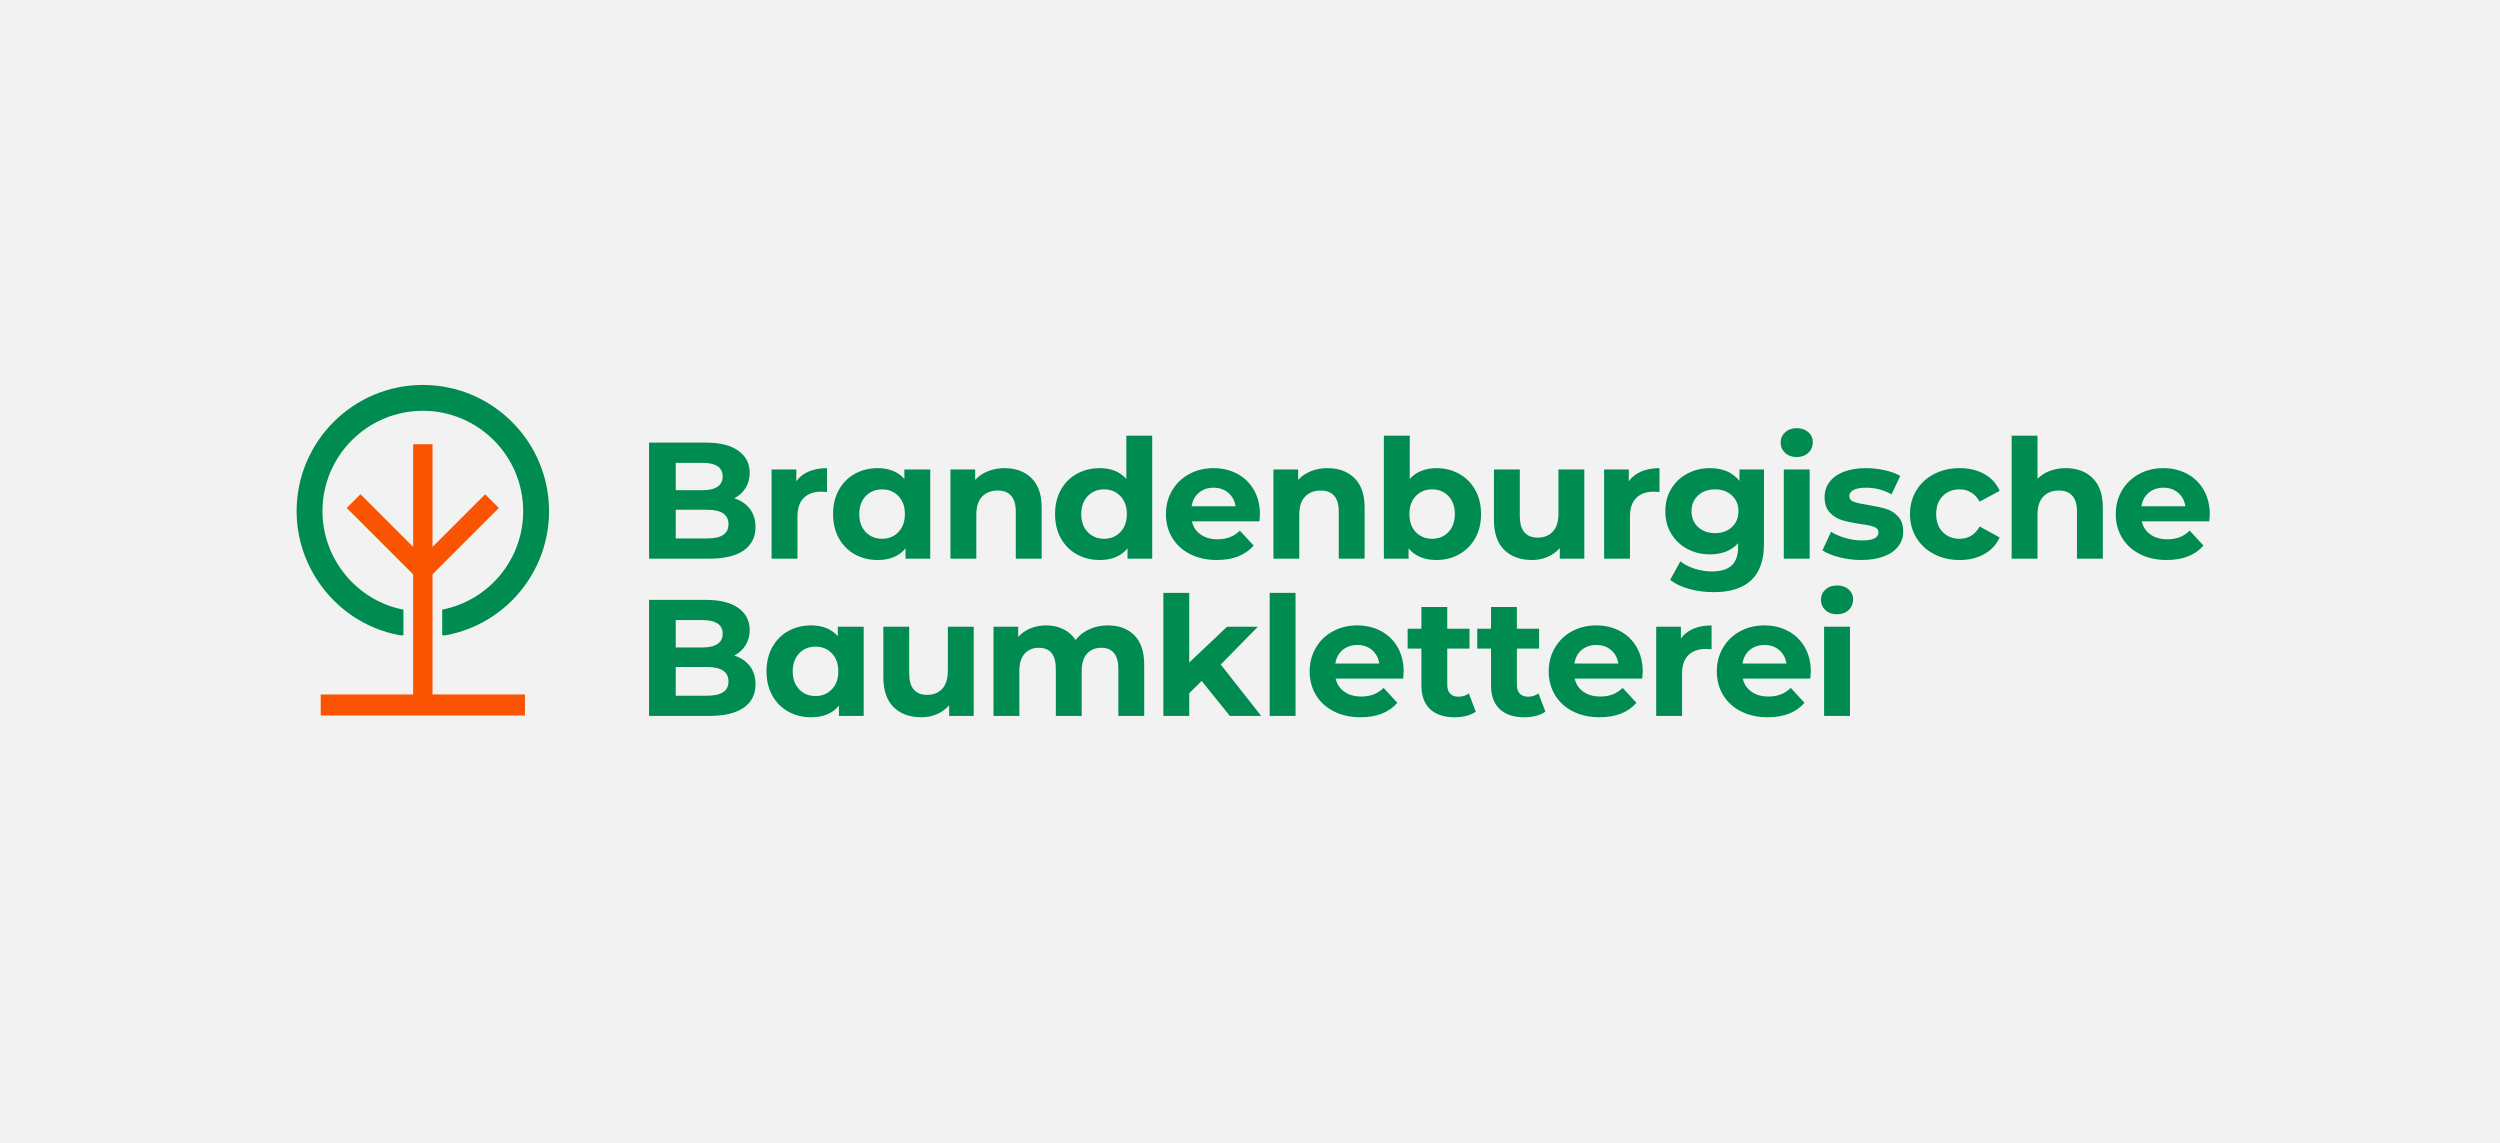
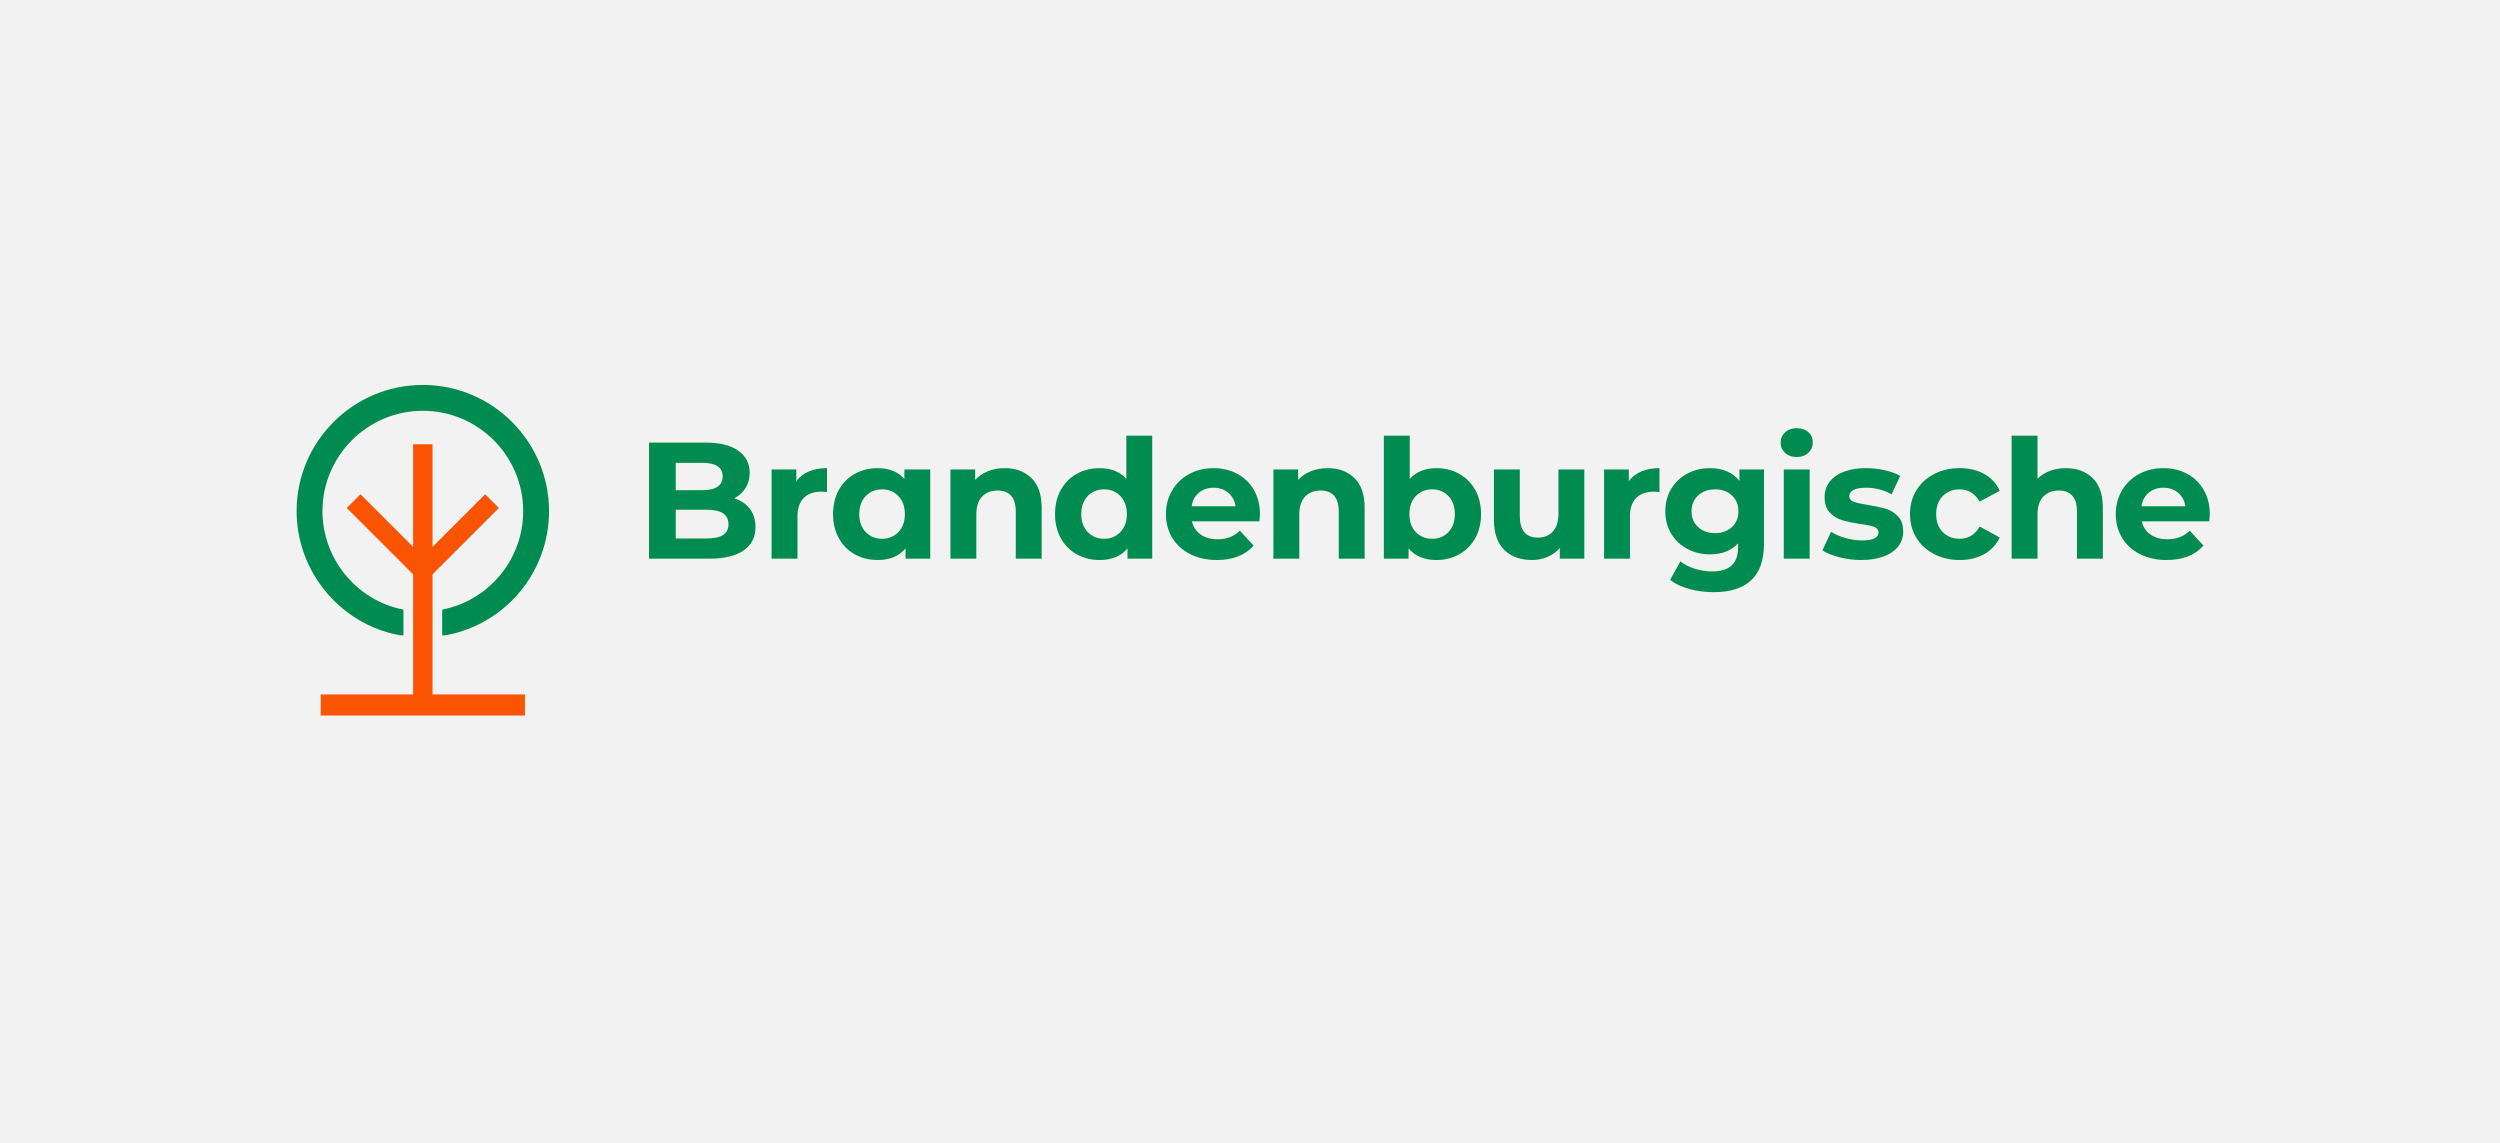
<svg xmlns="http://www.w3.org/2000/svg" version="1.1" id="Ebene_1" x="0px" y="0px" viewBox="0 0 464.882 212.598" style="enable-background:new 0 0 464.882 212.598;" xml:space="preserve">
  <style type="text/css">
	.st0{fill:#F2F2F2;}
	.st1{fill:#008C50;}
	.st2{fill:#FA5402;}
</style>
  <rect class="st0" width="464.882" height="212.598" />
  <g>
-     <path class="st1" d="M341.6,114.229c0.883,0,1.603-0.263,2.158-0.787c0.555-0.524,0.833-1.187,0.833-1.989   c0-0.74-0.278-1.356-0.833-1.85c-0.555-0.493-1.275-0.74-2.158-0.74c-0.884,0-1.604,0.258-2.159,0.771   c-0.554,0.514-0.832,1.151-0.832,1.912s0.278,1.397,0.832,1.912C339.996,113.972,340.716,114.229,341.6,114.229 M339.195,133.13   h4.81v-16.589h-4.81V133.13z M328.125,119.933c1.069,0,1.974,0.313,2.714,0.94c0.74,0.627,1.192,1.464,1.357,2.513h-8.172   c0.165-1.069,0.617-1.911,1.357-2.529C326.121,120.241,327.035,119.933,328.125,119.933 M336.728,124.897   c0-1.727-0.375-3.242-1.126-4.549c-0.75-1.304-1.783-2.306-3.098-3.005c-1.316-0.699-2.786-1.049-4.41-1.049   c-1.665,0-3.171,0.365-4.517,1.095c-1.346,0.729-2.405,1.747-3.176,3.052c-0.771,1.306-1.156,2.77-1.156,4.394   c0,1.645,0.39,3.114,1.172,4.41c0.781,1.294,1.89,2.307,3.33,3.037c1.438,0.729,3.093,1.095,4.965,1.095   c3.001,0,5.282-0.895,6.844-2.683l-2.559-2.775c-0.576,0.555-1.198,0.961-1.865,1.217c-0.669,0.258-1.434,0.386-2.297,0.386   c-1.254,0-2.303-0.297-3.146-0.894c-0.842-0.596-1.377-1.408-1.603-2.436h12.549C336.697,125.39,336.728,124.959,336.728,124.897    M312.569,118.73v-2.189h-4.594v16.589h4.81v-7.832c0-1.542,0.391-2.698,1.172-3.469c0.781-0.771,1.86-1.157,3.238-1.157   c0.185,0,0.544,0.021,1.079,0.062v-4.44c-1.275,0-2.4,0.206-3.376,0.616C313.921,117.323,313.144,117.928,312.569,118.73    M296.866,119.933c1.068,0,1.973,0.313,2.713,0.94c0.74,0.627,1.192,1.464,1.357,2.513h-8.172c0.165-1.069,0.618-1.911,1.357-2.529   C294.861,120.241,295.775,119.933,296.866,119.933 M305.469,124.897c0-1.727-0.376-3.242-1.126-4.549   c-0.751-1.304-1.783-2.306-3.099-3.005c-1.316-0.699-2.786-1.049-4.41-1.049c-1.664,0-3.171,0.365-4.517,1.095   c-1.346,0.729-2.405,1.747-3.176,3.052c-0.771,1.306-1.156,2.77-1.156,4.394c0,1.645,0.391,3.114,1.172,4.41   c0.781,1.294,1.891,2.307,3.33,3.037c1.438,0.729,3.093,1.095,4.965,1.095c3.001,0,5.282-0.895,6.845-2.683l-2.56-2.775   c-0.575,0.555-1.198,0.961-1.865,1.217c-0.669,0.258-1.434,0.386-2.297,0.386c-1.254,0-2.303-0.297-3.145-0.894   c-0.843-0.596-1.378-1.408-1.604-2.436h12.55C305.437,125.39,305.469,124.959,305.469,124.897 M286.077,128.937   c-0.535,0.411-1.182,0.616-1.943,0.616c-0.658,0-1.167-0.189-1.526-0.57c-0.36-0.38-0.54-0.92-0.54-1.62v-6.752h4.132v-3.701   h-4.132v-4.038h-4.81v4.038h-2.559v3.701h2.559v6.814c0,1.953,0.54,3.434,1.619,4.441c1.079,1.007,2.605,1.511,4.579,1.511   c0.76,0,1.485-0.089,2.174-0.263c0.688-0.174,1.268-0.437,1.742-0.786L286.077,128.937z M273.13,128.937   c-0.536,0.411-1.182,0.616-1.943,0.616c-0.658,0-1.167-0.189-1.527-0.57c-0.359-0.38-0.539-0.92-0.539-1.62v-6.752h4.132v-3.701   h-4.132v-4.038h-4.81v4.038h-2.559v3.701h2.559v6.814c0,1.953,0.54,3.434,1.619,4.441c1.079,1.007,2.605,1.511,4.579,1.511   c0.76,0,1.485-0.089,2.174-0.263c0.688-0.174,1.268-0.437,1.741-0.786L273.13,128.937z M252.412,119.933   c1.068,0,1.974,0.313,2.713,0.94c0.741,0.627,1.193,1.464,1.357,2.513h-8.171c0.165-1.069,0.617-1.911,1.357-2.529   C250.408,120.241,251.322,119.933,252.412,119.933 M261.015,124.897c0-1.727-0.375-3.242-1.126-4.549   c-0.751-1.304-1.783-2.306-3.098-3.005c-1.316-0.699-2.786-1.049-4.41-1.049c-1.665,0-3.171,0.365-4.517,1.095   c-1.346,0.729-2.405,1.747-3.176,3.052c-0.771,1.306-1.157,2.77-1.157,4.394c0,1.645,0.391,3.114,1.173,4.41   c0.781,1.294,1.89,2.307,3.33,3.037c1.438,0.729,3.093,1.095,4.964,1.095c3.001,0,5.283-0.895,6.845-2.683l-2.559-2.775   c-0.576,0.555-1.198,0.961-1.865,1.217c-0.669,0.258-1.434,0.386-2.297,0.386c-1.254,0-2.303-0.297-3.146-0.894   c-0.843-0.596-1.377-1.408-1.603-2.436h12.549C260.984,125.39,261.015,124.959,261.015,124.897 M236.101,133.13h4.81v-22.879h-4.81   V133.13z M228.695,133.13h5.828l-7.524-9.559l6.907-7.03h-5.736l-7.029,6.66v-12.95h-4.811v22.879h4.811v-4.225l2.312-2.281   L228.695,133.13z M205.985,116.294c-1.232,0-2.369,0.236-3.406,0.709c-1.039,0.473-1.897,1.141-2.575,2.005   c-0.576-0.884-1.337-1.558-2.282-2.02c-0.946-0.462-2.005-0.694-3.176-0.694c-1.069,0-2.051,0.185-2.945,0.555   c-0.894,0.371-1.649,0.905-2.266,1.603v-1.911h-4.594v16.589h4.809v-8.326c0-1.438,0.33-2.523,0.988-3.252   c0.657-0.73,1.542-1.095,2.651-1.095c2.097,0,3.146,1.305,3.146,3.916v8.757h4.809v-8.326c0-1.438,0.329-2.523,0.987-3.252   c0.658-0.73,1.552-1.095,2.683-1.095c1.007,0,1.783,0.324,2.328,0.972c0.544,0.646,0.817,1.629,0.817,2.944v8.757h4.81v-9.497   c0-2.446-0.612-4.281-1.835-5.505C209.711,116.906,208.062,116.294,205.985,116.294 M176.252,116.541v8.201   c0,1.481-0.35,2.596-1.048,3.346c-0.699,0.751-1.625,1.126-2.776,1.126c-2.24,0-3.36-1.336-3.36-4.009v-8.664h-4.81v9.373   c0,2.467,0.636,4.328,1.912,5.581c1.274,1.254,3.001,1.882,5.179,1.882c1.028,0,1.984-0.191,2.868-0.571   c0.884-0.38,1.645-0.93,2.281-1.649v1.973h4.565v-16.589H176.252z M151.662,129.43c-1.234,0-2.251-0.417-3.052-1.25   c-0.802-0.832-1.203-1.946-1.203-3.345c0-1.397,0.401-2.513,1.203-3.345c0.801-0.832,1.818-1.249,3.052-1.249   c1.213,0,2.22,0.417,3.022,1.249s1.203,1.948,1.203,3.345c0,1.399-0.401,2.513-1.203,3.345   C153.882,129.013,152.875,129.43,151.662,129.43 M155.794,116.541v1.758c-1.192-1.336-2.848-2.005-4.964-2.005   c-1.563,0-2.976,0.35-4.24,1.049c-1.264,0.699-2.257,1.695-2.976,2.991c-0.719,1.294-1.079,2.796-1.079,4.501   c0,1.707,0.36,3.207,1.079,4.502c0.719,1.295,1.712,2.292,2.976,2.991c1.264,0.699,2.677,1.049,4.24,1.049   c2.261,0,3.988-0.72,5.18-2.159v1.912h4.595v-16.589H155.794z M131.484,129.368h-5.828v-5.334h5.828   c2.652,0,3.978,0.894,3.978,2.682c0,0.905-0.334,1.573-1.002,2.004C133.791,129.152,132.799,129.368,131.484,129.368    M130.621,115.308c1.234,0,2.168,0.21,2.806,0.632c0.636,0.421,0.956,1.053,0.956,1.896c0,0.843-0.32,1.48-0.956,1.912   c-0.638,0.431-1.572,0.647-2.806,0.647h-4.965v-5.087H130.621z M136.541,121.906c0.904-0.473,1.608-1.121,2.112-1.942   c0.504-0.823,0.756-1.758,0.756-2.806c0-1.727-0.705-3.094-2.113-4.101c-1.408-1.007-3.428-1.511-6.059-1.511h-10.545v21.584   h11.163c2.816,0,4.958-0.509,6.428-1.526c1.47-1.018,2.205-2.472,2.205-4.364c0-1.336-0.35-2.461-1.049-3.376   C138.741,122.949,137.775,122.297,136.541,121.906" />
    <path class="st1" d="M402.312,90.691c1.068,0,1.973,0.313,2.713,0.94c0.739,0.627,1.192,1.464,1.357,2.513h-8.172   c0.165-1.069,0.617-1.911,1.357-2.529C400.307,90.999,401.221,90.691,402.312,90.691 M410.914,95.655   c0-1.727-0.375-3.242-1.126-4.549c-0.75-1.304-1.783-2.306-3.098-3.005c-1.316-0.699-2.786-1.049-4.41-1.049   c-1.665,0-3.171,0.365-4.517,1.095c-1.347,0.729-2.405,1.747-3.176,3.052c-0.771,1.306-1.156,2.77-1.156,4.394   c0,1.645,0.39,3.114,1.172,4.41c0.781,1.294,1.89,2.307,3.329,3.037c1.439,0.729,3.094,1.095,4.965,1.095   c3.001,0,5.283-0.895,6.845-2.683l-2.559-2.775c-0.576,0.555-1.198,0.961-1.866,1.217c-0.668,0.258-1.433,0.386-2.296,0.386   c-1.255,0-2.303-0.297-3.146-0.894c-0.842-0.596-1.377-1.408-1.603-2.436h12.55C410.883,96.148,410.914,95.717,410.914,95.655    M384.153,87.052c-1.069,0-2.056,0.17-2.96,0.509s-1.675,0.828-2.313,1.464v-8.016h-4.81v22.879h4.81v-8.202   c0-1.48,0.36-2.595,1.079-3.346c0.72-0.75,1.686-1.125,2.899-1.125c1.089,0,1.922,0.324,2.498,0.972   c0.575,0.646,0.863,1.629,0.863,2.944v8.757h4.81v-9.497c0-2.425-0.632-4.255-1.897-5.489   C387.868,87.668,386.209,87.052,384.153,87.052 M364.417,104.135c1.747,0,3.273-0.37,4.579-1.111   c1.304-0.74,2.255-1.767,2.852-3.083l-3.731-2.035c-0.844,1.521-2.088,2.282-3.732,2.282c-1.254,0-2.292-0.411-3.114-1.234   c-0.822-0.822-1.233-1.942-1.233-3.361c0-1.418,0.411-2.538,1.233-3.36c0.822-0.823,1.86-1.234,3.114-1.234   c1.624,0,2.868,0.761,3.732,2.281l3.731-2.003c-0.597-1.357-1.548-2.401-2.852-3.13c-1.306-0.73-2.832-1.095-4.579-1.095   c-1.769,0-3.356,0.365-4.764,1.095c-1.409,0.729-2.509,1.742-3.3,3.037c-0.791,1.295-1.187,2.765-1.187,4.409   c0,1.645,0.396,3.114,1.187,4.41c0.791,1.294,1.891,2.307,3.3,3.037C361.061,103.769,362.648,104.135,364.417,104.135    M346.074,104.135c1.623,0,3.026-0.222,4.208-0.664c1.182-0.441,2.082-1.063,2.698-1.865c0.617-0.802,0.926-1.716,0.926-2.744   c0-1.213-0.32-2.158-0.956-2.837c-0.638-0.678-1.388-1.146-2.251-1.403c-0.864-0.257-1.974-0.498-3.331-0.724   c-1.212-0.185-2.096-0.381-2.651-0.586c-0.555-0.205-0.833-0.565-0.833-1.079c0-0.452,0.257-0.823,0.771-1.111   c0.513-0.287,1.284-0.431,2.313-0.431c1.726,0,3.319,0.411,4.778,1.233l1.604-3.423c-0.761-0.452-1.721-0.806-2.882-1.064   c-1.162-0.256-2.329-0.385-3.5-0.385c-1.583,0-2.956,0.226-4.117,0.679c-1.161,0.452-2.045,1.084-2.651,1.896   c-0.607,0.812-0.91,1.742-0.91,2.79c0,1.254,0.323,2.22,0.971,2.898c0.648,0.679,1.413,1.152,2.297,1.419   c0.884,0.268,2.004,0.504,3.361,0.709c1.151,0.145,2.005,0.32,2.56,0.525c0.554,0.205,0.832,0.544,0.832,1.017   c0,1.008-1.017,1.511-3.052,1.511c-1.008,0-2.035-0.149-3.084-0.447c-1.048-0.298-1.942-0.684-2.683-1.157l-1.603,3.454   c0.781,0.514,1.829,0.94,3.145,1.28C343.35,103.964,344.696,104.135,346.074,104.135 M334.104,84.987   c0.883,0,1.603-0.263,2.158-0.787s0.833-1.187,0.833-1.989c0-0.74-0.278-1.356-0.833-1.85c-0.555-0.493-1.275-0.74-2.158-0.74   c-0.884,0-1.604,0.258-2.159,0.771c-0.554,0.514-0.832,1.151-0.832,1.912c0,0.761,0.278,1.397,0.832,1.912   C332.5,84.73,333.22,84.987,334.104,84.987 M331.699,103.888h4.81V87.299h-4.81V103.888z M318.921,99.139   c-1.275,0-2.323-0.374-3.146-1.125c-0.821-0.75-1.232-1.732-1.232-2.945c0-1.213,0.411-2.194,1.232-2.945   c0.823-0.75,1.871-1.125,3.146-1.125c1.274,0,2.317,0.375,3.13,1.125c0.811,0.751,1.218,1.732,1.218,2.945   c0,1.213-0.407,2.195-1.218,2.945C321.238,98.765,320.195,99.139,318.921,99.139 M323.454,87.299v2.128   c-1.254-1.583-3.084-2.375-5.489-2.375c-1.522,0-2.914,0.335-4.178,1.002c-1.264,0.669-2.267,1.609-3.006,2.822   c-0.74,1.213-1.111,2.61-1.111,4.193s0.371,2.981,1.111,4.193c0.739,1.214,1.742,2.154,3.006,2.822   c1.264,0.668,2.656,1.002,4.178,1.002c2.24,0,3.988-0.688,5.242-2.066v0.71c0,1.52-0.396,2.656-1.188,3.406   c-0.791,0.75-2.019,1.126-3.684,1.126c-1.069,0-2.138-0.17-3.206-0.509c-1.069-0.339-1.953-0.797-2.653-1.372l-1.912,3.454   c0.946,0.739,2.139,1.304,3.577,1.695c1.439,0.39,2.961,0.586,4.564,0.586c3.042,0,5.355-0.74,6.937-2.22   c1.584-1.48,2.375-3.741,2.375-6.784V87.299H323.454z M302.881,89.488v-2.189h-4.595v16.589h4.811v-7.832   c0-1.542,0.39-2.698,1.171-3.469c0.781-0.771,1.86-1.157,3.238-1.157c0.185,0,0.544,0.021,1.08,0.062v-4.44   c-1.276,0-2.401,0.206-3.377,0.616C304.232,88.081,303.457,88.686,302.881,89.488 M289.798,87.299V95.5   c0,1.481-0.349,2.596-1.049,3.346c-0.699,0.751-1.623,1.126-2.774,1.126c-2.241,0-3.361-1.336-3.361-4.009v-8.664h-4.811v9.373   c0,2.467,0.638,4.328,1.912,5.581c1.274,1.254,3.001,1.882,5.181,1.882c1.027,0,1.983-0.191,2.867-0.571   c0.883-0.38,1.644-0.93,2.282-1.649v1.973h4.563V87.299H289.798z M266.306,100.188c-1.234,0-2.247-0.417-3.038-1.25   c-0.791-0.832-1.187-1.946-1.187-3.345c0-1.397,0.396-2.513,1.187-3.345c0.791-0.832,1.804-1.249,3.038-1.249   c1.233,0,2.246,0.417,3.037,1.249c0.791,0.832,1.187,1.948,1.187,3.345c0,1.399-0.396,2.513-1.187,3.345   C268.552,99.771,267.539,100.188,266.306,100.188 M267.139,87.052c-2.118,0-3.783,0.669-4.996,2.005v-8.048h-4.81v22.879h4.595   v-1.912c1.191,1.439,2.929,2.159,5.211,2.159c1.541,0,2.944-0.356,4.209-1.064c1.264-0.709,2.255-1.707,2.975-2.992   c0.719-1.284,1.079-2.779,1.079-4.486c0-1.705-0.36-3.201-1.079-4.487c-0.72-1.284-1.711-2.281-2.975-2.99   C270.083,87.407,268.68,87.052,267.139,87.052 M246.88,87.052c-1.13,0-2.168,0.19-3.114,0.57c-0.946,0.381-1.737,0.92-2.374,1.62   v-1.943h-4.594v16.589h4.81v-8.202c0-1.48,0.359-2.595,1.079-3.346c0.719-0.75,1.685-1.125,2.898-1.125   c1.09,0,1.922,0.324,2.498,0.972c0.576,0.646,0.864,1.629,0.864,2.944v8.757h4.809v-9.497c0-2.425-0.632-4.255-1.896-5.489   C250.596,87.668,248.936,87.052,246.88,87.052 M225.688,90.691c1.069,0,1.973,0.313,2.713,0.94   c0.741,0.627,1.192,1.464,1.357,2.513h-8.171c0.164-1.069,0.617-1.911,1.357-2.529C223.684,90.999,224.598,90.691,225.688,90.691    M234.291,95.655c0-1.727-0.375-3.242-1.125-4.549c-0.751-1.304-1.784-2.306-3.1-3.005c-1.315-0.699-2.785-1.049-4.408-1.049   c-1.665,0-3.172,0.365-4.518,1.095c-1.346,0.729-2.405,1.747-3.176,3.052c-0.771,1.306-1.156,2.77-1.156,4.394   c0,1.645,0.39,3.114,1.171,4.41c0.781,1.294,1.892,2.307,3.331,3.037c1.439,0.729,3.093,1.095,4.964,1.095   c3.001,0,5.283-0.895,6.845-2.683l-2.56-2.775c-0.575,0.555-1.196,0.961-1.864,1.217c-0.669,0.258-1.435,0.386-2.298,0.386   c-1.254,0-2.302-0.297-3.145-0.894c-0.843-0.596-1.377-1.408-1.604-2.436h12.55C234.26,96.148,234.291,95.717,234.291,95.655    M205.317,100.188c-1.234,0-2.252-0.417-3.053-1.25c-0.802-0.832-1.202-1.946-1.202-3.345c0-1.397,0.4-2.513,1.202-3.345   c0.801-0.832,1.819-1.249,3.053-1.249c1.212,0,2.219,0.417,3.021,1.249c0.802,0.832,1.202,1.948,1.202,3.345   c0,1.399-0.4,2.513-1.202,3.345C207.536,99.771,206.529,100.188,205.317,100.188 M209.448,81.009v8.048   c-1.192-1.336-2.847-2.005-4.964-2.005c-1.562,0-2.975,0.35-4.24,1.049c-1.264,0.699-2.256,1.695-2.976,2.991   c-0.719,1.294-1.079,2.796-1.079,4.501c0,1.707,0.36,3.207,1.079,4.502c0.72,1.295,1.712,2.292,2.976,2.991   c1.265,0.699,2.678,1.049,4.24,1.049c2.26,0,3.987-0.72,5.18-2.159v1.912h4.594V81.009H209.448z M186.822,87.052   c-1.131,0-2.169,0.19-3.114,0.57c-0.946,0.381-1.737,0.92-2.374,1.62v-1.943h-4.595v16.589h4.81v-8.202   c0-1.48,0.36-2.595,1.079-3.346c0.72-0.75,1.686-1.125,2.899-1.125c1.09,0,1.922,0.324,2.497,0.972   c0.576,0.646,0.864,1.629,0.864,2.944v8.757h4.81v-9.497c0-2.425-0.632-4.255-1.896-5.489   C190.538,87.668,188.877,87.052,186.822,87.052 M164.039,100.188c-1.233,0-2.25-0.417-3.053-1.25   c-0.801-0.832-1.202-1.946-1.202-3.345c0-1.397,0.401-2.513,1.202-3.345c0.803-0.832,1.82-1.249,3.053-1.249   c1.212,0,2.22,0.417,3.022,1.249c0.801,0.832,1.203,1.948,1.203,3.345c0,1.399-0.402,2.513-1.203,3.345   C166.259,99.771,165.251,100.188,164.039,100.188 M168.171,87.299v1.758c-1.193-1.336-2.848-2.005-4.965-2.005   c-1.562,0-2.975,0.35-4.239,1.049c-1.264,0.699-2.257,1.695-2.975,2.991c-0.721,1.294-1.08,2.796-1.08,4.501   c0,1.707,0.359,3.207,1.08,4.502c0.718,1.295,1.711,2.292,2.975,2.991c1.264,0.699,2.677,1.049,4.239,1.049   c2.262,0,3.988-0.72,5.181-2.159v1.912h4.594V87.299H168.171z M148.076,89.488v-2.189h-4.595v16.589h4.811v-7.832   c0-1.542,0.39-2.698,1.171-3.469c0.781-0.771,1.861-1.157,3.238-1.157c0.186,0,0.544,0.021,1.08,0.062v-4.44   c-1.275,0-2.4,0.206-3.377,0.616C149.427,88.081,148.651,88.686,148.076,89.488 M131.484,100.126h-5.828v-5.334h5.828   c2.652,0,3.978,0.894,3.978,2.682c0,0.905-0.334,1.573-1.002,2.004C133.791,99.91,132.799,100.126,131.484,100.126 M130.621,86.066   c1.234,0,2.168,0.21,2.806,0.632c0.636,0.421,0.956,1.053,0.956,1.896c0,0.843-0.32,1.48-0.956,1.912   c-0.638,0.431-1.572,0.647-2.806,0.647h-4.965v-5.087H130.621z M136.541,92.664c0.904-0.473,1.608-1.121,2.112-1.942   c0.504-0.823,0.756-1.758,0.756-2.806c0-1.727-0.705-3.094-2.113-4.101c-1.408-1.007-3.428-1.511-6.059-1.511h-10.545v21.584   h11.163c2.816,0,4.958-0.509,6.428-1.526c1.47-1.018,2.205-2.472,2.205-4.364c0-1.336-0.35-2.461-1.049-3.376   C138.741,93.707,137.775,93.055,136.541,92.664" />
    <path class="st1" d="M78.625,71.581c-12.942,0-23.471,10.529-23.471,23.471c0,10.361,6.939,19.625,16.873,22.53   c0.7,0.205,1.432,0.378,2.239,0.53c0.256,0.048,0.508,0.042,0.754,0.01v-4.764c-0.594-0.115-1.137-0.242-1.643-0.39   c-7.899-2.31-13.415-9.676-13.415-17.916c0-10.291,8.372-18.663,18.663-18.663s18.663,8.372,18.663,18.663   c0,8.923-6.325,16.599-15.058,18.307v4.768c0.102,0.013,0.203,0.027,0.307,0.027c0.148,0,0.297-0.013,0.447-0.041   c11.074-2.082,19.112-11.781,19.112-23.061C102.096,82.11,91.567,71.581,78.625,71.581" />
    <polygon class="st2" points="80.428,129.143 80.428,106.801 81.175,106.054 92.77,94.459 90.22,91.909 80.428,101.701    80.429,82.616 76.823,82.616 76.823,101.701 67.03,91.909 64.48,94.459 76.075,106.054 76.823,106.801 76.823,129.143    59.637,129.143 59.637,133.049 97.614,133.049 97.614,129.143  " />
  </g>
</svg>